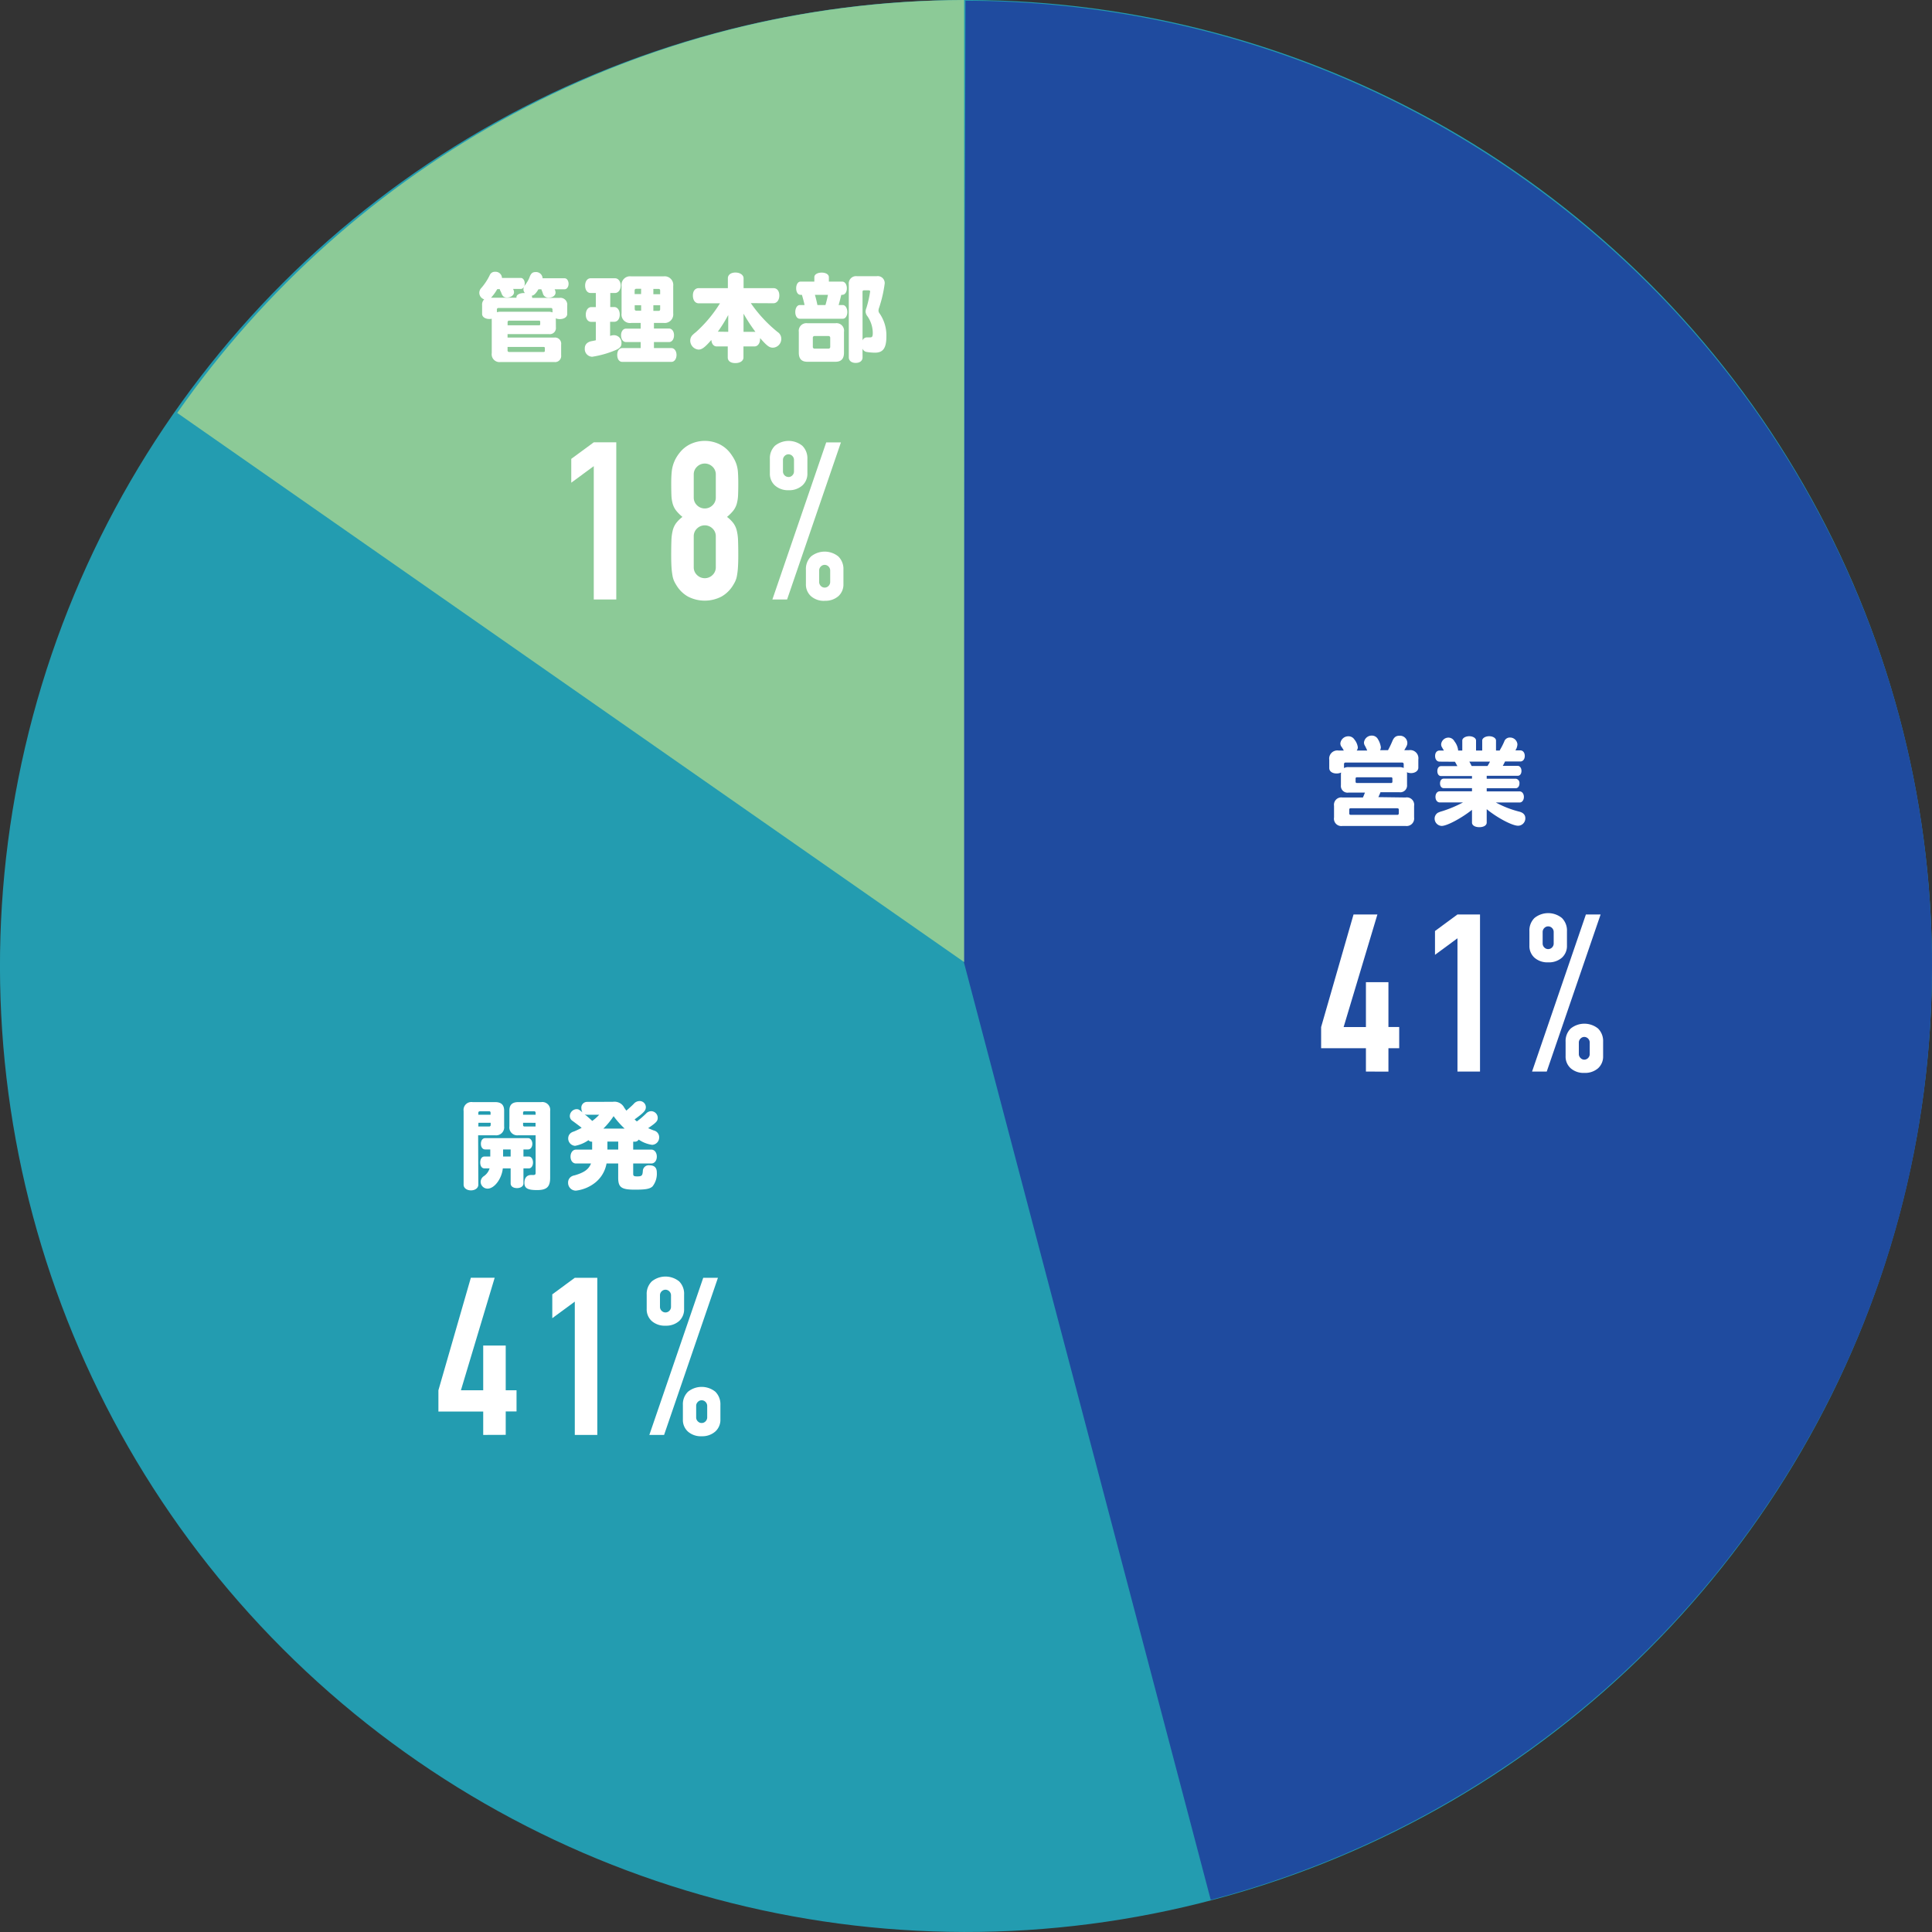
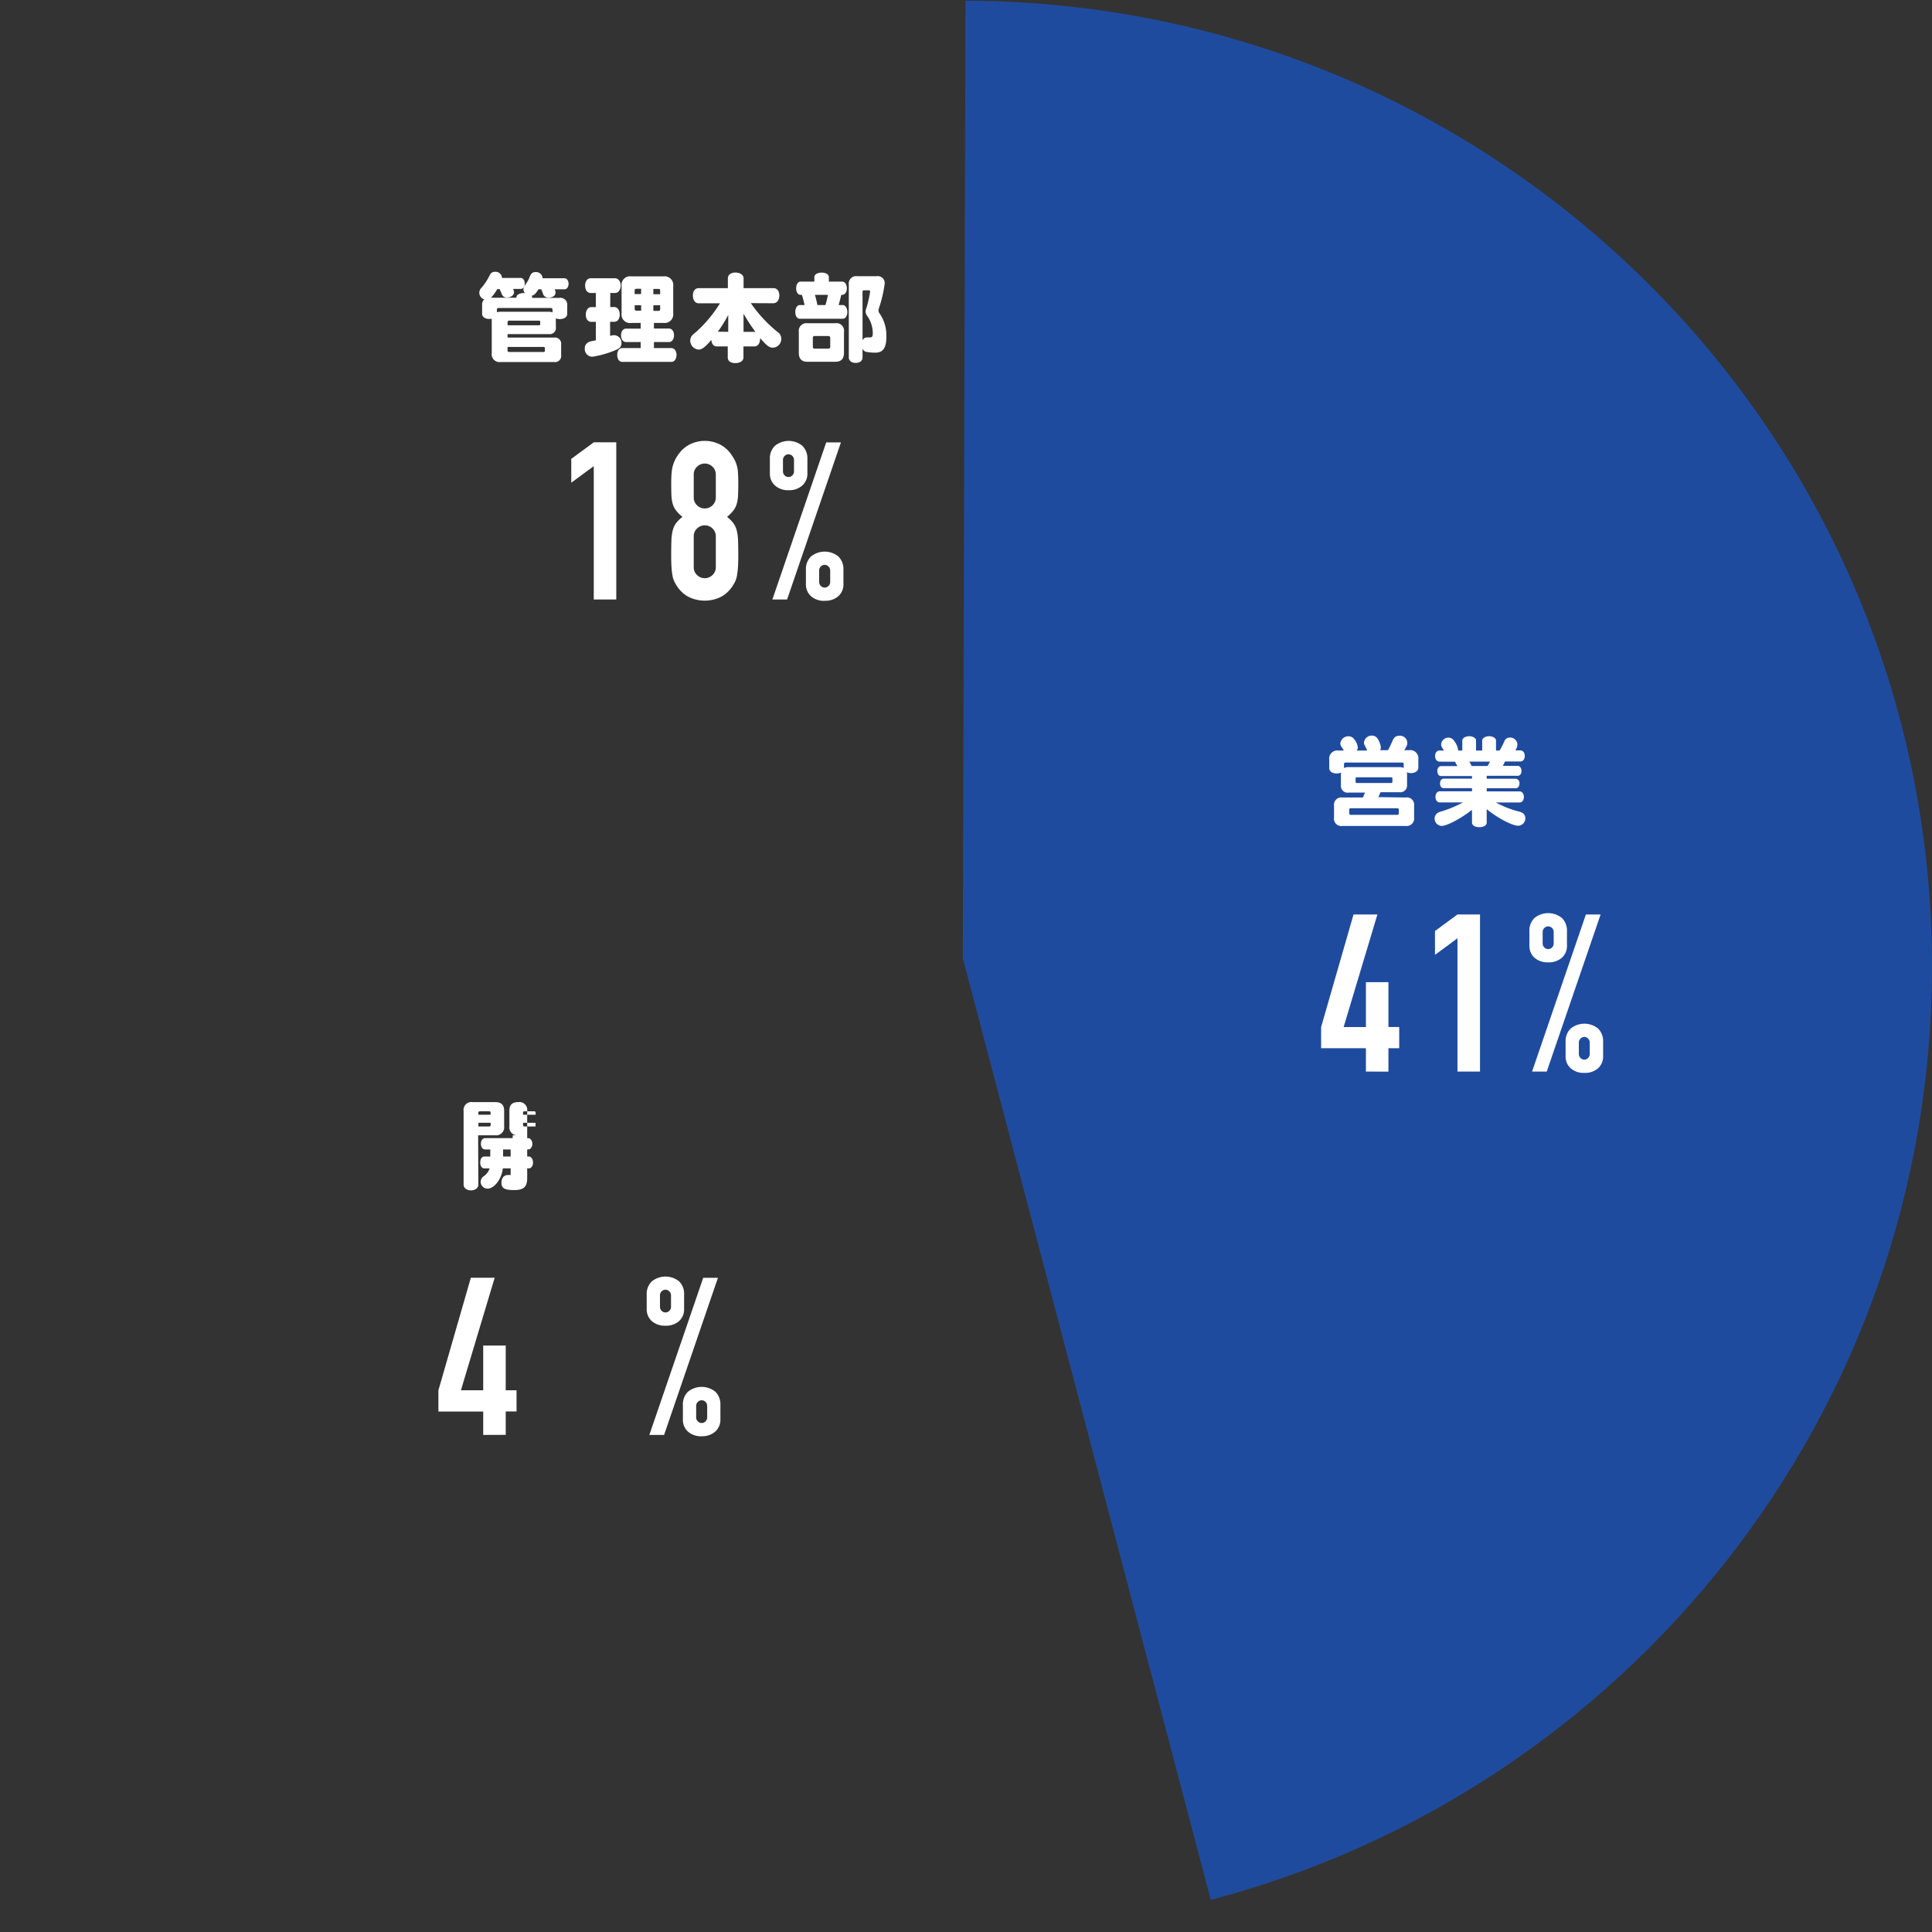
<svg xmlns="http://www.w3.org/2000/svg" viewBox="0 0 525.29 525.29">
  <rect x="0" y="0" width="525.29" height="525.29" fill="#333333" stroke="none" />
  <defs>
    <style>.cls-1{fill:#239cb0;}.cls-2{fill:#1f4b9f;}.cls-3{fill:#fff;}.cls-4{fill:#8cca97;}</style>
  </defs>
  <g id="レイヤー_2" data-name="レイヤー 2">
    <g id="レイヤー_1-2" data-name="レイヤー 1">
-       <circle class="cls-1" cx="262.64" cy="262.64" r="262.64" transform="translate(-108.79 262.64) rotate(-45)" />
      <path class="cls-2" d="M525.29,262.71C525.29,118,407.71.59,262.51.19l-.74,260.29,67.42,256.08C442.06,486.88,525.29,384.48,525.29,262.71Z" />
-       <path class="cls-3" d="M130.05,322.12c0,.88-.86,1.53-2,1.53s-2-.65-2-1.53V302.07a2.14,2.14,0,0,1,2.44-2.42h6.14c1.64,0,2.44.75,2.44,2.32v4.26a2.18,2.18,0,0,1-2.44,2.44h-4.63Zm3.33-19.58a.34.34,0,0,0-.39-.39h-2.5c-.28,0-.44.15-.44.39v.54h3.33Zm-3.33,3.74h3a.38.38,0,0,0,.36-.39v-.62h-3.33Zm12.27,8.17h1.49c.62,0,1.11.72,1.11,1.63s-.49,1.59-1.11,1.59h-1.49v4.11c0,.73-.72,1.25-1.76,1.25s-1.72-.5-1.72-1.25v-4.11h-2.13c-.29,2.83-2.29,5.51-4.16,5.51a1.9,1.9,0,0,1-1.87-1.82,1.94,1.94,0,0,1,.88-1.58,4,4,0,0,0,1.56-2.11h-1.43c-.68,0-1.12-.62-1.12-1.61s.47-1.61,1.12-1.61h1.61v-1.93h-1.4c-.68,0-1.15-.62-1.15-1.53s.47-1.54,1.15-1.54h11.7c.62,0,1.14.68,1.14,1.54s-.49,1.53-1.14,1.53h-1.28Zm-5.53-1.93v1.93h2.05v-1.93Zm4.13-3.85a2.16,2.16,0,0,1-2.42-2.44v-4.29c0-1.56.78-2.29,2.42-2.29h6.24a2.14,2.14,0,0,1,2.42,2.42v18.17c0,2.47-.94,3.33-3.56,3.33s-3.44-.52-3.44-2c0-1.3.68-2.1,1.8-2.1a2.31,2.31,0,0,1,.34,0,1.18,1.18,0,0,0,.28,0c.47,0,.63-.16.63-.57V308.67Zm4.71-5.59v-.57a.37.37,0,0,0-.42-.36h-2.6a.34.34,0,0,0-.39.39v.54Zm-3.41,2.19v.6c0,.28.13.41.39.41h3v-1Z" />
-       <path class="cls-3" d="M166.61,299.57a3,3,0,0,1,3.14,1.64l.55.76c1.07-.94,1.46-1.28,2-1.83a2.11,2.11,0,0,1,1.56-.78A1.69,1.69,0,0,1,175.6,301c0,.93-.52,1.5-3.06,3.35a6.37,6.37,0,0,0,.62.55,22.72,22.72,0,0,0,2.52-2.16,1.92,1.92,0,0,1,1.38-.62,1.81,1.81,0,0,1,1.77,1.79c0,.88-.37,1.3-2.47,2.73l-.13.1c.57.24,1.17.5,1.56.63a1.88,1.88,0,0,1,1.43,1.82,2,2,0,0,1-1.93,2.08,8.68,8.68,0,0,1-3.64-1.43,1.14,1.14,0,0,1-1,.57h-.49v2.16h4.94c.85,0,1.48.8,1.48,1.9s-.63,1.87-1.48,1.87h-4.94v2.78c0,.6.18.73,1.11.73,1.2,0,1.43-.21,1.51-1.46a1.6,1.6,0,0,1,1.8-1.56c1.35,0,2,.65,2,1.95a5.52,5.52,0,0,1-1.17,3.8c-.72.67-1.87.88-4.78.88-3.69,0-4.55-.62-4.55-3.27v-3.85h-3.17a8.55,8.55,0,0,1-2.94,5.09,10.34,10.34,0,0,1-5.38,2.29,2.11,2.11,0,0,1-2.13-2.16,1.9,1.9,0,0,1,1-1.74,2.61,2.61,0,0,1,.78-.26c2.6-.75,3.82-1.64,4.45-3.22h-4.09c-.88,0-1.48-.78-1.48-1.87s.63-1.9,1.48-1.9H161v-2.16h-.15A1.1,1.1,0,0,1,160,310a9.39,9.39,0,0,1-3.64,1.54,2,2,0,0,1-1.87-2.06,1.84,1.84,0,0,1,.7-1.43,2.47,2.47,0,0,1,.86-.41c.57-.24,1.48-.65,2.1-1-.49-.39-.57-.47-2.44-1.85a1.56,1.56,0,0,1-.78-1.4,1.91,1.91,0,0,1,1.79-1.82c.55,0,.73.08,1.64.88a2.27,2.27,0,0,1-.29-1.09,1.56,1.56,0,0,1,1.54-1.77Zm-7.15,3.8c.6.52,1,.86,1.56,1.4a11.67,11.67,0,0,0,1.9-1.69h-3.33a1.64,1.64,0,0,1-.63-.1Zm10.37,3.48a24,24,0,0,1-3-3.38,20.42,20.42,0,0,1-2.78,3.38Zm-4.68,3.54v2.16h2.94v-2.16Z" />
+       <path class="cls-3" d="M130.05,322.12c0,.88-.86,1.53-2,1.53s-2-.65-2-1.53V302.07a2.14,2.14,0,0,1,2.44-2.42h6.14c1.64,0,2.44.75,2.44,2.32v4.26a2.18,2.18,0,0,1-2.44,2.44h-4.63Zm3.33-19.58a.34.34,0,0,0-.39-.39h-2.5c-.28,0-.44.15-.44.39v.54h3.33Zm-3.33,3.74h3a.38.38,0,0,0,.36-.39v-.62h-3.33Zm12.27,8.17h1.49c.62,0,1.11.72,1.11,1.63s-.49,1.59-1.11,1.59h-1.49v4.11c0,.73-.72,1.25-1.76,1.25s-1.72-.5-1.72-1.25v-4.11h-2.13c-.29,2.83-2.29,5.51-4.16,5.51a1.9,1.9,0,0,1-1.87-1.82,1.94,1.94,0,0,1,.88-1.58,4,4,0,0,0,1.56-2.11h-1.43c-.68,0-1.12-.62-1.12-1.61s.47-1.61,1.12-1.61h1.61v-1.93h-1.4c-.68,0-1.15-.62-1.15-1.53s.47-1.54,1.15-1.54h11.7c.62,0,1.14.68,1.14,1.54s-.49,1.53-1.14,1.53h-1.28Zm-5.53-1.93v1.93h2.05v-1.93Zm4.13-3.85a2.16,2.16,0,0,1-2.42-2.44v-4.29c0-1.56.78-2.29,2.42-2.29a2.14,2.14,0,0,1,2.42,2.42v18.17c0,2.47-.94,3.33-3.56,3.33s-3.44-.52-3.44-2c0-1.3.68-2.1,1.8-2.1a2.31,2.31,0,0,1,.34,0,1.18,1.18,0,0,0,.28,0c.47,0,.63-.16.63-.57V308.67Zm4.71-5.59v-.57a.37.37,0,0,0-.42-.36h-2.6a.34.34,0,0,0-.39.39v.54Zm-3.41,2.19v.6c0,.28.13.41.39.41h3v-1Z" />
      <path class="cls-3" d="M382.16,216.83a2,2,0,0,1,2.32,2.28v3.15a2.05,2.05,0,0,1-2.32,2.31H365a2,2,0,0,1-2.29-2.31v-3.15a2,2,0,0,1,2.29-2.28h5.56c.13-.26.37-.84.55-1.33h-4.47a1.81,1.81,0,0,1-2.06-2v-2.91a4.49,4.49,0,0,1,.05-.55,2.82,2.82,0,0,1-1.22.26c-1.19,0-2-.59-2-1.48v-2.24a2.22,2.22,0,0,1,2.52-2.52h1.43a4.24,4.24,0,0,0-.31-.54,3.66,3.66,0,0,0-.31-.47,1.53,1.53,0,0,1-.31-.94,2.17,2.17,0,0,1,2.23-1.92,1.88,1.88,0,0,1,1.59.88,4.24,4.24,0,0,1,.93,2.11,1.45,1.45,0,0,1-.31.88h2.86a13.33,13.33,0,0,0-.62-1.3,1.63,1.63,0,0,1-.26-.88A2.11,2.11,0,0,1,373,200a1.86,1.86,0,0,1,1.66,1,5.58,5.58,0,0,1,.78,2.16,1.62,1.62,0,0,1-.21.8h2.16a25.76,25.76,0,0,0,1.17-2.44c.44-1.07,1-1.48,1.9-1.48a2,2,0,0,1,2.18,1.92c0,.55-.1.81-.83,2h1.3a2.22,2.22,0,0,1,2.52,2.52v2.24c0,.86-.85,1.48-2,1.48a3,3,0,0,1-1.12-.23,1.84,1.84,0,0,1,.05.52v2.91a1.84,1.84,0,0,1-2.08,2h-5.15a12.66,12.66,0,0,1-.57,1.33Zm-16.74-8a2.3,2.3,0,0,1,1.2-.26H380.5a2.71,2.71,0,0,1,1.15.23v-1c0-.32-.16-.47-.45-.47H365.86c-.31,0-.44.15-.44.47Zm1.43,12.32c0,.26.1.37.39.4h12.69c.26,0,.36-.14.39-.4v-1c0-.26-.13-.37-.39-.39H367.24a.34.34,0,0,0-.39.39Zm11.36-8.26a.33.33,0,0,0,.37-.37v-.83a.33.33,0,0,0-.37-.36h-9.28a.33.33,0,0,0-.36.36v.83a.33.33,0,0,0,.36.37Z" />
      <path class="cls-3" d="M391.41,207.08c-.73,0-1.22-.63-1.22-1.54s.49-1.48,1.22-1.48h1.17a1.45,1.45,0,0,1-.1-.18,4,4,0,0,1-.34-.58,1.54,1.54,0,0,1-.31-.93,2,2,0,0,1,2-1.82,1.83,1.83,0,0,1,1.61,1,4.76,4.76,0,0,1,1,2.34.65.65,0,0,1,0,.18h1.14v-2.73c0-.65.86-1.17,1.9-1.17s1.84.54,1.84,1.17v2.73H403v-2.73c0-.65.86-1.17,1.9-1.17s1.85.54,1.85,1.17v2.73h1a2.69,2.69,0,0,1,.23-.44,19.66,19.66,0,0,0,1-2,1.58,1.58,0,0,1,1.59-1.1,2,2,0,0,1,2,1.82,3.22,3.22,0,0,1-.55,1.67h1.33c.72,0,1.22.62,1.22,1.51s-.5,1.51-1.22,1.51h-4.14c-.23.46-.39.77-.62,1.19h4.08c.57,0,1,.6,1,1.38s-.41,1.32-1,1.32h-8.45v.79h7.9a1.16,1.16,0,0,1,1,1.29c0,.76-.42,1.3-1,1.3h-7.9v.86h8.94c.68,0,1.17.65,1.17,1.51s-.49,1.51-1.17,1.51h-6.45a26.91,26.91,0,0,0,6.3,2.47c1.11.26,1.71.88,1.71,1.79a2,2,0,0,1-1.95,2.06c-1.61,0-5.64-2.13-8.55-4.5v3.64c0,.75-.81,1.25-2,1.25s-2-.5-2-1.25v-3.46c-2.94,2.32-6.81,4.37-8.24,4.37a2,2,0,0,1-1.92-2,1.87,1.87,0,0,1,.88-1.58,5.8,5.8,0,0,1,1.14-.42,33,33,0,0,0,5.7-2.39h-6.32c-.68,0-1.17-.63-1.17-1.51s.49-1.51,1.17-1.51h8.76v-.86h-7.69c-.6,0-1-.51-1-1.3s.42-1.29,1-1.29h7.69V211H391.8c-.6,0-1-.54-1-1.35s.41-1.35,1-1.35h4.45c-.16-.26-.29-.52-.42-.78l-.26-.41Zm8.09,0c.23.41.39.7.62,1.19h4.32c.34-.57.44-.73.67-1.19Z" />
      <path class="cls-3" d="M131.38,390.14v-6.36H119.2V378l8.82-30.6h6.48L125.32,378h6.06V365.84h6.12V378h2.94v5.76H137.5v6.36Z" />
-       <path class="cls-3" d="M156.28,390.14V353.9l-6.12,4.5v-6.48l6.12-4.5h6.12v42.72Z" />
      <path class="cls-3" d="M180.94,360.44a5.31,5.31,0,0,1-3.73-1.26,4.26,4.26,0,0,1-1.38-3.3V352a4.75,4.75,0,0,1,1.38-3.6,5.92,5.92,0,0,1,7.45,0A4.75,4.75,0,0,1,186,352v3.9a4.26,4.26,0,0,1-1.38,3.3A5.32,5.32,0,0,1,180.94,360.44Zm-4.39,29.7,14.65-42.72h4l-14.64,42.72Zm4.39-33.3a1.46,1.46,0,0,0,1.05-.45,1.51,1.51,0,0,0,.45-1.11v-3.06a1.51,1.51,0,0,0-.45-1.11,1.46,1.46,0,0,0-1.05-.45,1.48,1.48,0,0,0-1.06.45,1.5,1.5,0,0,0-.44,1.11v3.06a1.5,1.5,0,0,0,.44,1.11A1.48,1.48,0,0,0,180.94,356.84Zm9.84,33.66a5.31,5.31,0,0,1-3.73-1.26,4.26,4.26,0,0,1-1.38-3.3V382a4.75,4.75,0,0,1,1.38-3.6,5.92,5.92,0,0,1,7.45,0,4.78,4.78,0,0,1,1.37,3.6v3.9a4.28,4.28,0,0,1-1.37,3.3A5.34,5.34,0,0,1,190.78,390.5Zm-1.5-5.16a1.47,1.47,0,0,0,.45,1.11,1.42,1.42,0,0,0,1.05.45,1.46,1.46,0,0,0,1.05-.45,1.55,1.55,0,0,0,.45-1.11v-3.06a1.55,1.55,0,0,0-.45-1.11,1.46,1.46,0,0,0-1.05-.45,1.42,1.42,0,0,0-1.05.45,1.47,1.47,0,0,0-.45,1.11Z" />
      <path class="cls-3" d="M371.38,291.35V285H359.2v-5.76l8.81-30.6h6.49l-9.18,30.6h6.06V267.05h6.12v12.18h2.93V285H377.5v6.36Z" />
      <path class="cls-3" d="M396.27,291.35V255.11l-6.11,4.5v-6.48l6.11-4.5h6.13v42.72Z" />
      <path class="cls-3" d="M420.93,261.65a5.31,5.31,0,0,1-3.72-1.26,4.26,4.26,0,0,1-1.38-3.3v-3.9a4.75,4.75,0,0,1,1.38-3.6,5.92,5.92,0,0,1,7.45,0,4.75,4.75,0,0,1,1.38,3.6v3.9a4.26,4.26,0,0,1-1.38,3.3A5.33,5.33,0,0,1,420.93,261.65Zm-4.38,29.7,14.64-42.72h4l-14.65,42.72Zm4.38-33.3a1.48,1.48,0,0,0,1.06-.45,1.5,1.5,0,0,0,.44-1.11v-3.06a1.5,1.5,0,0,0-.44-1.11,1.48,1.48,0,0,0-1.06-.45,1.44,1.44,0,0,0-1.05.45,1.51,1.51,0,0,0-.45,1.11v3.06a1.51,1.51,0,0,0,.45,1.11A1.44,1.44,0,0,0,420.93,258.05Zm9.84,33.66a5.31,5.31,0,0,1-3.72-1.26,4.26,4.26,0,0,1-1.38-3.3v-3.9a4.75,4.75,0,0,1,1.38-3.6,5.92,5.92,0,0,1,7.45,0,4.78,4.78,0,0,1,1.37,3.6v3.9a4.28,4.28,0,0,1-1.37,3.3A5.35,5.35,0,0,1,430.77,291.71Zm-1.5-5.16a1.48,1.48,0,0,0,.46,1.11,1.4,1.4,0,0,0,1,.45,1.48,1.48,0,0,0,1.06-.45,1.54,1.54,0,0,0,.44-1.11v-3.06a1.54,1.54,0,0,0-.44-1.11,1.48,1.48,0,0,0-1.06-.45,1.4,1.4,0,0,0-1,.45,1.48,1.48,0,0,0-.46,1.11Z" />
-       <path class="cls-4" d="M262.14,261.58V0C173.66.3,95.5,44.6,48.18,112.27Z" />
      <path class="cls-3" d="M151.14,89a1.66,1.66,0,0,1-1.89,1.84H138v.94H150.7a1.68,1.68,0,0,1,1.87,1.9v2.91a1.65,1.65,0,0,1-1.87,1.84H136.12A2.13,2.13,0,0,1,133.7,96V87.15a3.93,3.93,0,0,1,0-.49,3.16,3.16,0,0,1-.62.07c-1.2,0-2-.59-2-1.37V83a2,2,0,0,1,.57-1.61,1.88,1.88,0,0,1-1.33-1.77,1.9,1.9,0,0,1,.57-1.35,15.5,15.5,0,0,0,2.29-3.51,1.46,1.46,0,0,1,1.43-.86,1.73,1.73,0,0,1,1.87,1.67h5.13c.59,0,1.06.65,1.06,1.5s-.47,1.49-1.06,1.49h-2.11a2,2,0,0,1,.26.91c0,.78-.88,1.43-1.92,1.43-.81,0-1.25-.37-1.56-1.33A6.45,6.45,0,0,0,136,79a2.55,2.55,0,0,0-.13-.39h-.65l-.08.1a11.83,11.83,0,0,1-1.64,2.24h6.92v-.19c0-.62.88-1.09,2.1-1.09h.19a1.55,1.55,0,0,1-.39-1,1.85,1.85,0,0,1,.41-1.12,3.88,3.88,0,0,0,.37-.52l.36-.57a8,8,0,0,0,.6-1.3c.36-.86.78-1.19,1.56-1.19a1.78,1.78,0,0,1,1.9,1.61v.08h6c.6,0,1.07.67,1.07,1.5s-.47,1.49-1.07,1.49h-2.73a1.81,1.81,0,0,1,.26.91c0,.78-.8,1.37-1.84,1.37a1.53,1.53,0,0,1-1.62-1.19c-.07-.21-.13-.39-.18-.5l-.13-.31-.1-.28h-.78c-.73,1.19-1.2,1.66-1.85,1.76a.7.7,0,0,1,.13.39v.19h7.44a1.86,1.86,0,0,1,2.1,2.1v2.29c0,.81-.85,1.38-2,1.38a2.63,2.63,0,0,1-1.1-.21Zm-.93-4.81a.4.4,0,0,0-.44-.45H135.54a.4.4,0,0,0-.44.45v.7a3.83,3.83,0,0,1,1-.13h13.13a2.78,2.78,0,0,1,1,.18Zm-3.67,4.26c.24,0,.34-.1.34-.34v-.6c0-.23-.1-.33-.34-.33h-8.06a.41.41,0,0,0-.47.46v.81ZM138,95.24a.41.41,0,0,0,.47.46h9.34c.23,0,.33-.1.33-.33v-.71c0-.23-.1-.33-.33-.33H138Z" />
      <path class="cls-3" d="M165.92,83.48H167c.88,0,1.5.86,1.5,2.06s-.62,1.95-1.5,1.95h-1.12v3.85a3,3,0,0,1,1.09-.21,2.06,2.06,0,0,1,2,2.18c0,.91-.45,1.41-1.64,1.9A26.81,26.81,0,0,1,161,97,2.09,2.09,0,0,1,159,94.72a1.79,1.79,0,0,1,.94-1.64,2.79,2.79,0,0,1,1-.34c.41-.08.7-.13,1.06-.23v-5h-1.25c-.88,0-1.48-.78-1.48-1.95s.6-2.06,1.48-2.06H162V79.66h-1.43c-.88,0-1.48-.83-1.48-2s.6-2,1.48-2h6.66c.88,0,1.53.88,1.53,2s-.65,2-1.53,2h-1.3Zm11.88,5.85h4.11c.78,0,1.35.76,1.35,1.82S182.71,93,181.91,93H177.8v1.64h4.76c.78,0,1.38.81,1.38,1.87s-.58,1.88-1.38,1.88H169.19c-.83,0-1.37-.76-1.37-1.9s.57-1.85,1.37-1.85h5V93h-4c-.78,0-1.33-.75-1.33-1.82s.55-1.82,1.33-1.82h4V87.8h-2.5A2.31,2.31,0,0,1,169,85.2V77.76a2.32,2.32,0,0,1,2.62-2.62h8.77a2.35,2.35,0,0,1,2.65,2.62V85.2a2.34,2.34,0,0,1-2.65,2.6H177.8Zm-3.48-10.81H173c-.29,0-.42.15-.45.44v1h1.75ZM172.57,83v1c0,.32.16.47.45.47h1.3V83Zm6.92-3V79c0-.29-.13-.44-.42-.44h-1.43V80Zm-1.85,4.52h1.43c.29,0,.42-.15.42-.47V83h-1.85Z" />
      <path class="cls-3" d="M204.14,82.42a37.1,37.1,0,0,0,7.28,7.85,2.17,2.17,0,0,1,1,1.87,2.37,2.37,0,0,1-2.23,2.39c-1,0-1.59-.41-3.54-2.62a1.1,1.1,0,0,1,0,.28c0,1.15-.63,2-1.51,2h-3v3c0,.91-.89,1.53-2.21,1.53s-2.06-.59-2.06-1.53v-3h-3c-.81,0-1.38-.67-1.46-1.76-1.74,2-2.57,2.62-3.48,2.62a2.46,2.46,0,0,1-2.26-2.42,2.19,2.19,0,0,1,.52-1.43,8.47,8.47,0,0,1,1-.88,35.76,35.76,0,0,0,6.56-7.85H190c-1,0-1.61-.86-1.61-2.13s.65-2,1.61-2h7.9V75.66c0-.94.83-1.56,2.06-1.56s2.21.65,2.21,1.56v2.68h8.11c1,0,1.61.78,1.61,2s-.65,2.11-1.61,2.11ZM198,90.22V85.64A38.53,38.53,0,0,1,195.3,90l-.13.18Zm4.16,0h3.23a46.33,46.33,0,0,1-3.23-4.94Z" />
      <path class="cls-3" d="M221.41,75.35c0-.71.83-1.23,2-1.23s1.95.52,1.95,1.23v1.22H229c.73,0,1.25.78,1.25,1.82s-.52,1.77-1.25,1.77h-.26c-.29,1.17-.47,1.92-.73,2.78h1.17c.65,0,1.2.86,1.2,1.9s-.52,1.82-1.2,1.82H217.43c-.7,0-1.2-.76-1.2-1.82s.52-1.9,1.2-1.9h1.32c-.2-1-.41-1.72-.72-2.78h-.39c-.68,0-1.17-.73-1.17-1.77s.49-1.82,1.17-1.82h3.77Zm5.77,12.53a2.05,2.05,0,0,1,2.29,2.36v5.67c0,1.64-.76,2.45-2.32,2.45h-7.64c-1.56,0-2.32-.81-2.32-2.45V90.24a2.08,2.08,0,0,1,2.32-2.36ZM221,94.27a.46.46,0,0,0,.49.52h3.75a.47.47,0,0,0,.49-.54V91.86a.46.46,0,0,0-.47-.5h-3.77a.45.45,0,0,0-.49.5Zm.57-14.11a3.45,3.45,0,0,0,.11.39c.18.62.46,1.82.57,2.39h2.18a27.64,27.64,0,0,0,.68-2.78Zm12.95,17c0,.94-.73,1.51-1.87,1.51s-1.87-.6-1.87-1.51V77.35A2,2,0,0,1,233,75.09h5.38a1.89,1.89,0,0,1,2.16,2,35.09,35.09,0,0,1-1.51,6.55,2.6,2.6,0,0,0-.18.81,1.39,1.39,0,0,0,.34.83A10.5,10.5,0,0,1,241,91.44c0,3.17-.88,4.45-3.09,4.45a14.24,14.24,0,0,1-2.34-.21,1.47,1.47,0,0,1-1.07-.89Zm0-4.6a1.29,1.29,0,0,1,1.2-.83l.6,0a1.24,1.24,0,0,0,.31,0c.52,0,.67-.29.67-1.22A8.13,8.13,0,0,0,235.86,86a2.21,2.21,0,0,1-.52-1.3,3,3,0,0,1,.24-1,29.9,29.9,0,0,0,1-4.45c0-.2-.13-.31-.44-.31H234.9c-.28,0-.39.13-.39.44Z" />
      <path class="cls-3" d="M161.44,163V126.74l-6.12,4.5v-6.48l6.12-4.5h6.12V163Z" />
      <path class="cls-3" d="M182.5,131.42q0-1.74.12-3a9.79,9.79,0,0,1,.42-2.13,10.12,10.12,0,0,1,.69-1.62,11.35,11.35,0,0,1,1-1.5,8.27,8.27,0,0,1,3-2.43,9.18,9.18,0,0,1,7.8,0,8.27,8.27,0,0,1,3,2.43,14.28,14.28,0,0,1,1,1.5,8.61,8.61,0,0,1,.72,1.62,8.81,8.81,0,0,1,.39,2.13q.09,1.23.09,3,0,1.92-.06,3.24a9.91,9.91,0,0,1-.36,2.34,5.46,5.46,0,0,1-.93,1.83,11.45,11.45,0,0,1-1.71,1.71,9.11,9.11,0,0,1,1.71,1.68,5.66,5.66,0,0,1,.93,2,13,13,0,0,1,.36,2.79q.06,1.65.06,4,0,2-.09,3.27a19.87,19.87,0,0,1-.27,2.25,6.18,6.18,0,0,1-.51,1.62,12.92,12.92,0,0,1-.81,1.38,8.66,8.66,0,0,1-2.88,2.67,9.92,9.92,0,0,1-9.12,0,8.66,8.66,0,0,1-2.88-2.67,12.92,12.92,0,0,1-.81-1.38,6.18,6.18,0,0,1-.51-1.62,19.87,19.87,0,0,1-.27-2.25q-.09-1.29-.09-3.27,0-2.4.06-4a13,13,0,0,1,.36-2.79,5.66,5.66,0,0,1,.93-2,9.11,9.11,0,0,1,1.71-1.68,11.45,11.45,0,0,1-1.71-1.71,5.46,5.46,0,0,1-.93-1.83,9.91,9.91,0,0,1-.36-2.34Q182.5,133.34,182.5,131.42Zm12.12-2.4a2.85,2.85,0,0,0-.9-2.13,3,3,0,0,0-4.2,0,2.85,2.85,0,0,0-.9,2.13v6.24a2.85,2.85,0,0,0,.9,2.13,3,3,0,0,0,4.2,0,2.85,2.85,0,0,0,.9-2.13Zm0,16.8a2.85,2.85,0,0,0-.9-2.13,3,3,0,0,0-4.2,0,2.85,2.85,0,0,0-.9,2.13v8.4a2.85,2.85,0,0,0,.9,2.13,3,3,0,0,0,4.2,0,2.85,2.85,0,0,0,.9-2.13Z" />
      <path class="cls-3" d="M214.42,133.28A5.31,5.31,0,0,1,210.7,132a4.26,4.26,0,0,1-1.38-3.3v-3.9a4.75,4.75,0,0,1,1.38-3.6,5.9,5.9,0,0,1,7.44,0,4.75,4.75,0,0,1,1.38,3.6v3.9a4.26,4.26,0,0,1-1.38,3.3A5.31,5.31,0,0,1,214.42,133.28ZM210,163l14.64-42.72h4L214,163Zm4.38-33.3a1.44,1.44,0,0,0,1.05-.45,1.51,1.51,0,0,0,.45-1.11v-3.06a1.51,1.51,0,0,0-.45-1.11,1.45,1.45,0,0,0-2.1,0,1.51,1.51,0,0,0-.45,1.11v3.06a1.51,1.51,0,0,0,.45,1.11A1.44,1.44,0,0,0,214.42,129.68Zm9.84,33.66a5.31,5.31,0,0,1-3.72-1.26,4.26,4.26,0,0,1-1.38-3.3v-3.9a4.75,4.75,0,0,1,1.38-3.6,5.9,5.9,0,0,1,7.44,0,4.75,4.75,0,0,1,1.38,3.6v3.9a4.26,4.26,0,0,1-1.38,3.3A5.31,5.31,0,0,1,224.26,163.34Zm-1.5-5.16a1.51,1.51,0,0,0,.45,1.11,1.45,1.45,0,0,0,2.1,0,1.51,1.51,0,0,0,.45-1.11v-3.06a1.51,1.51,0,0,0-.45-1.11,1.45,1.45,0,0,0-2.1,0,1.51,1.51,0,0,0-.45,1.11Z" />
    </g>
  </g>
</svg>